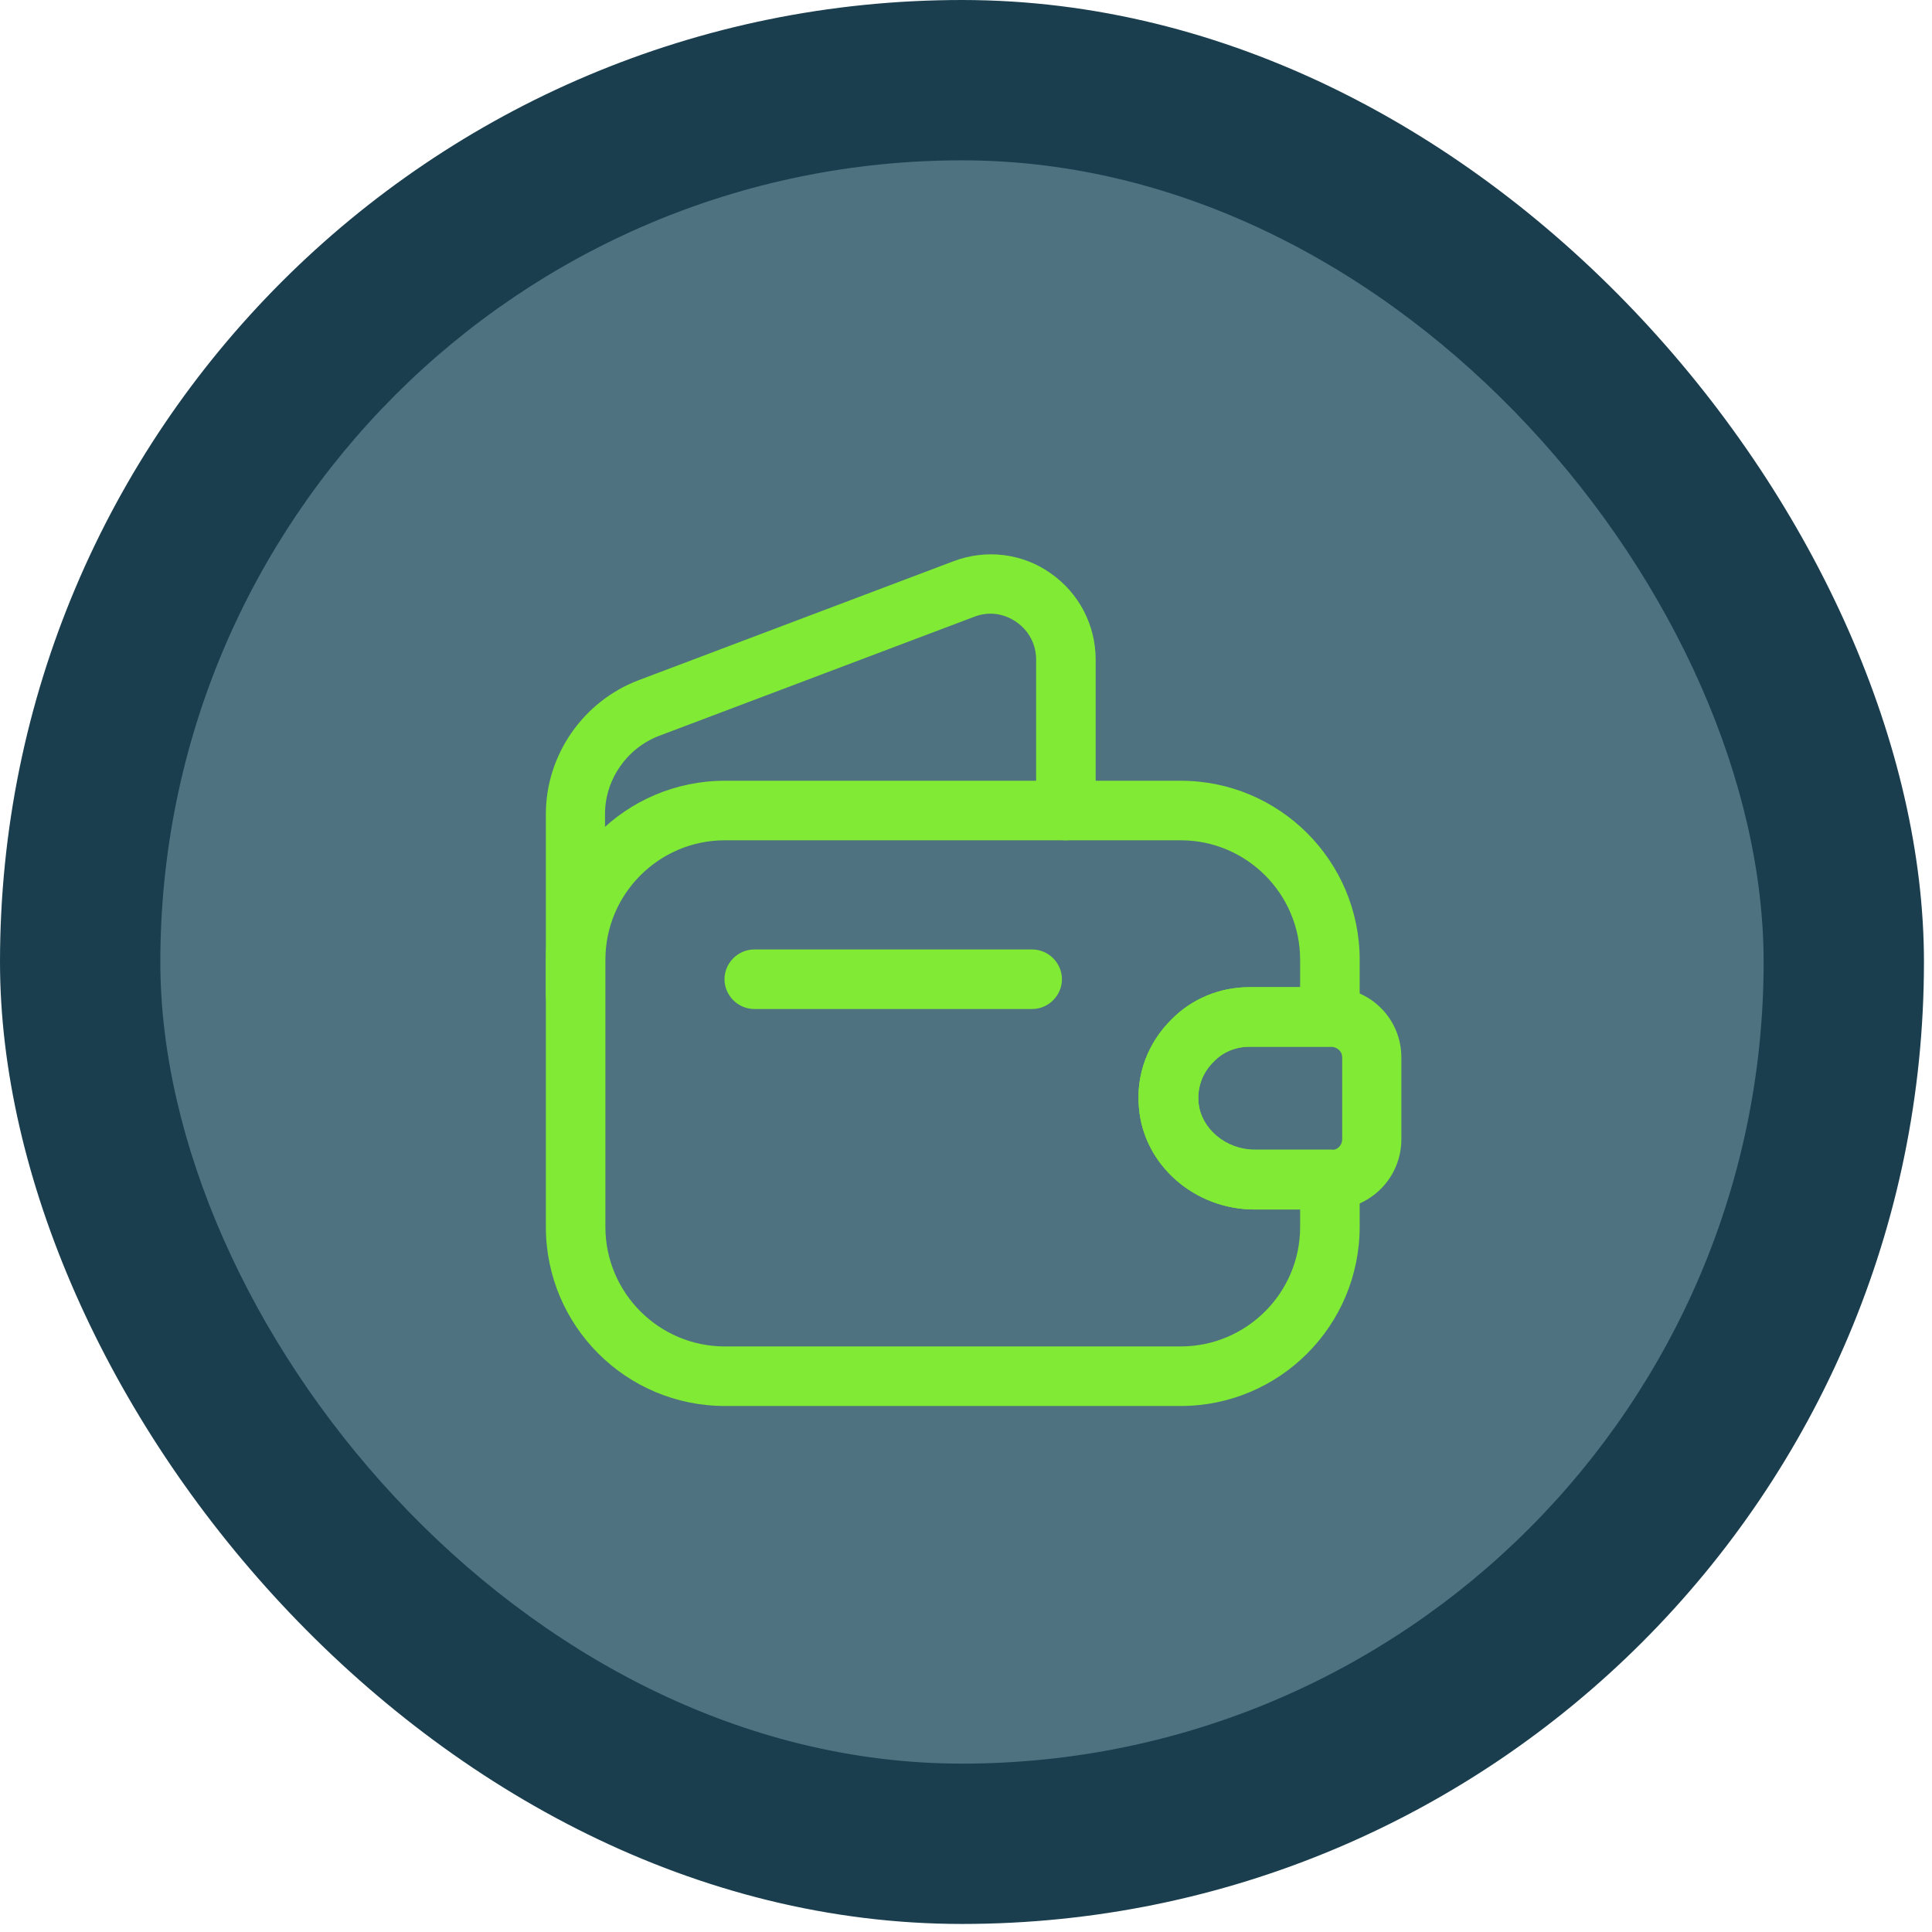
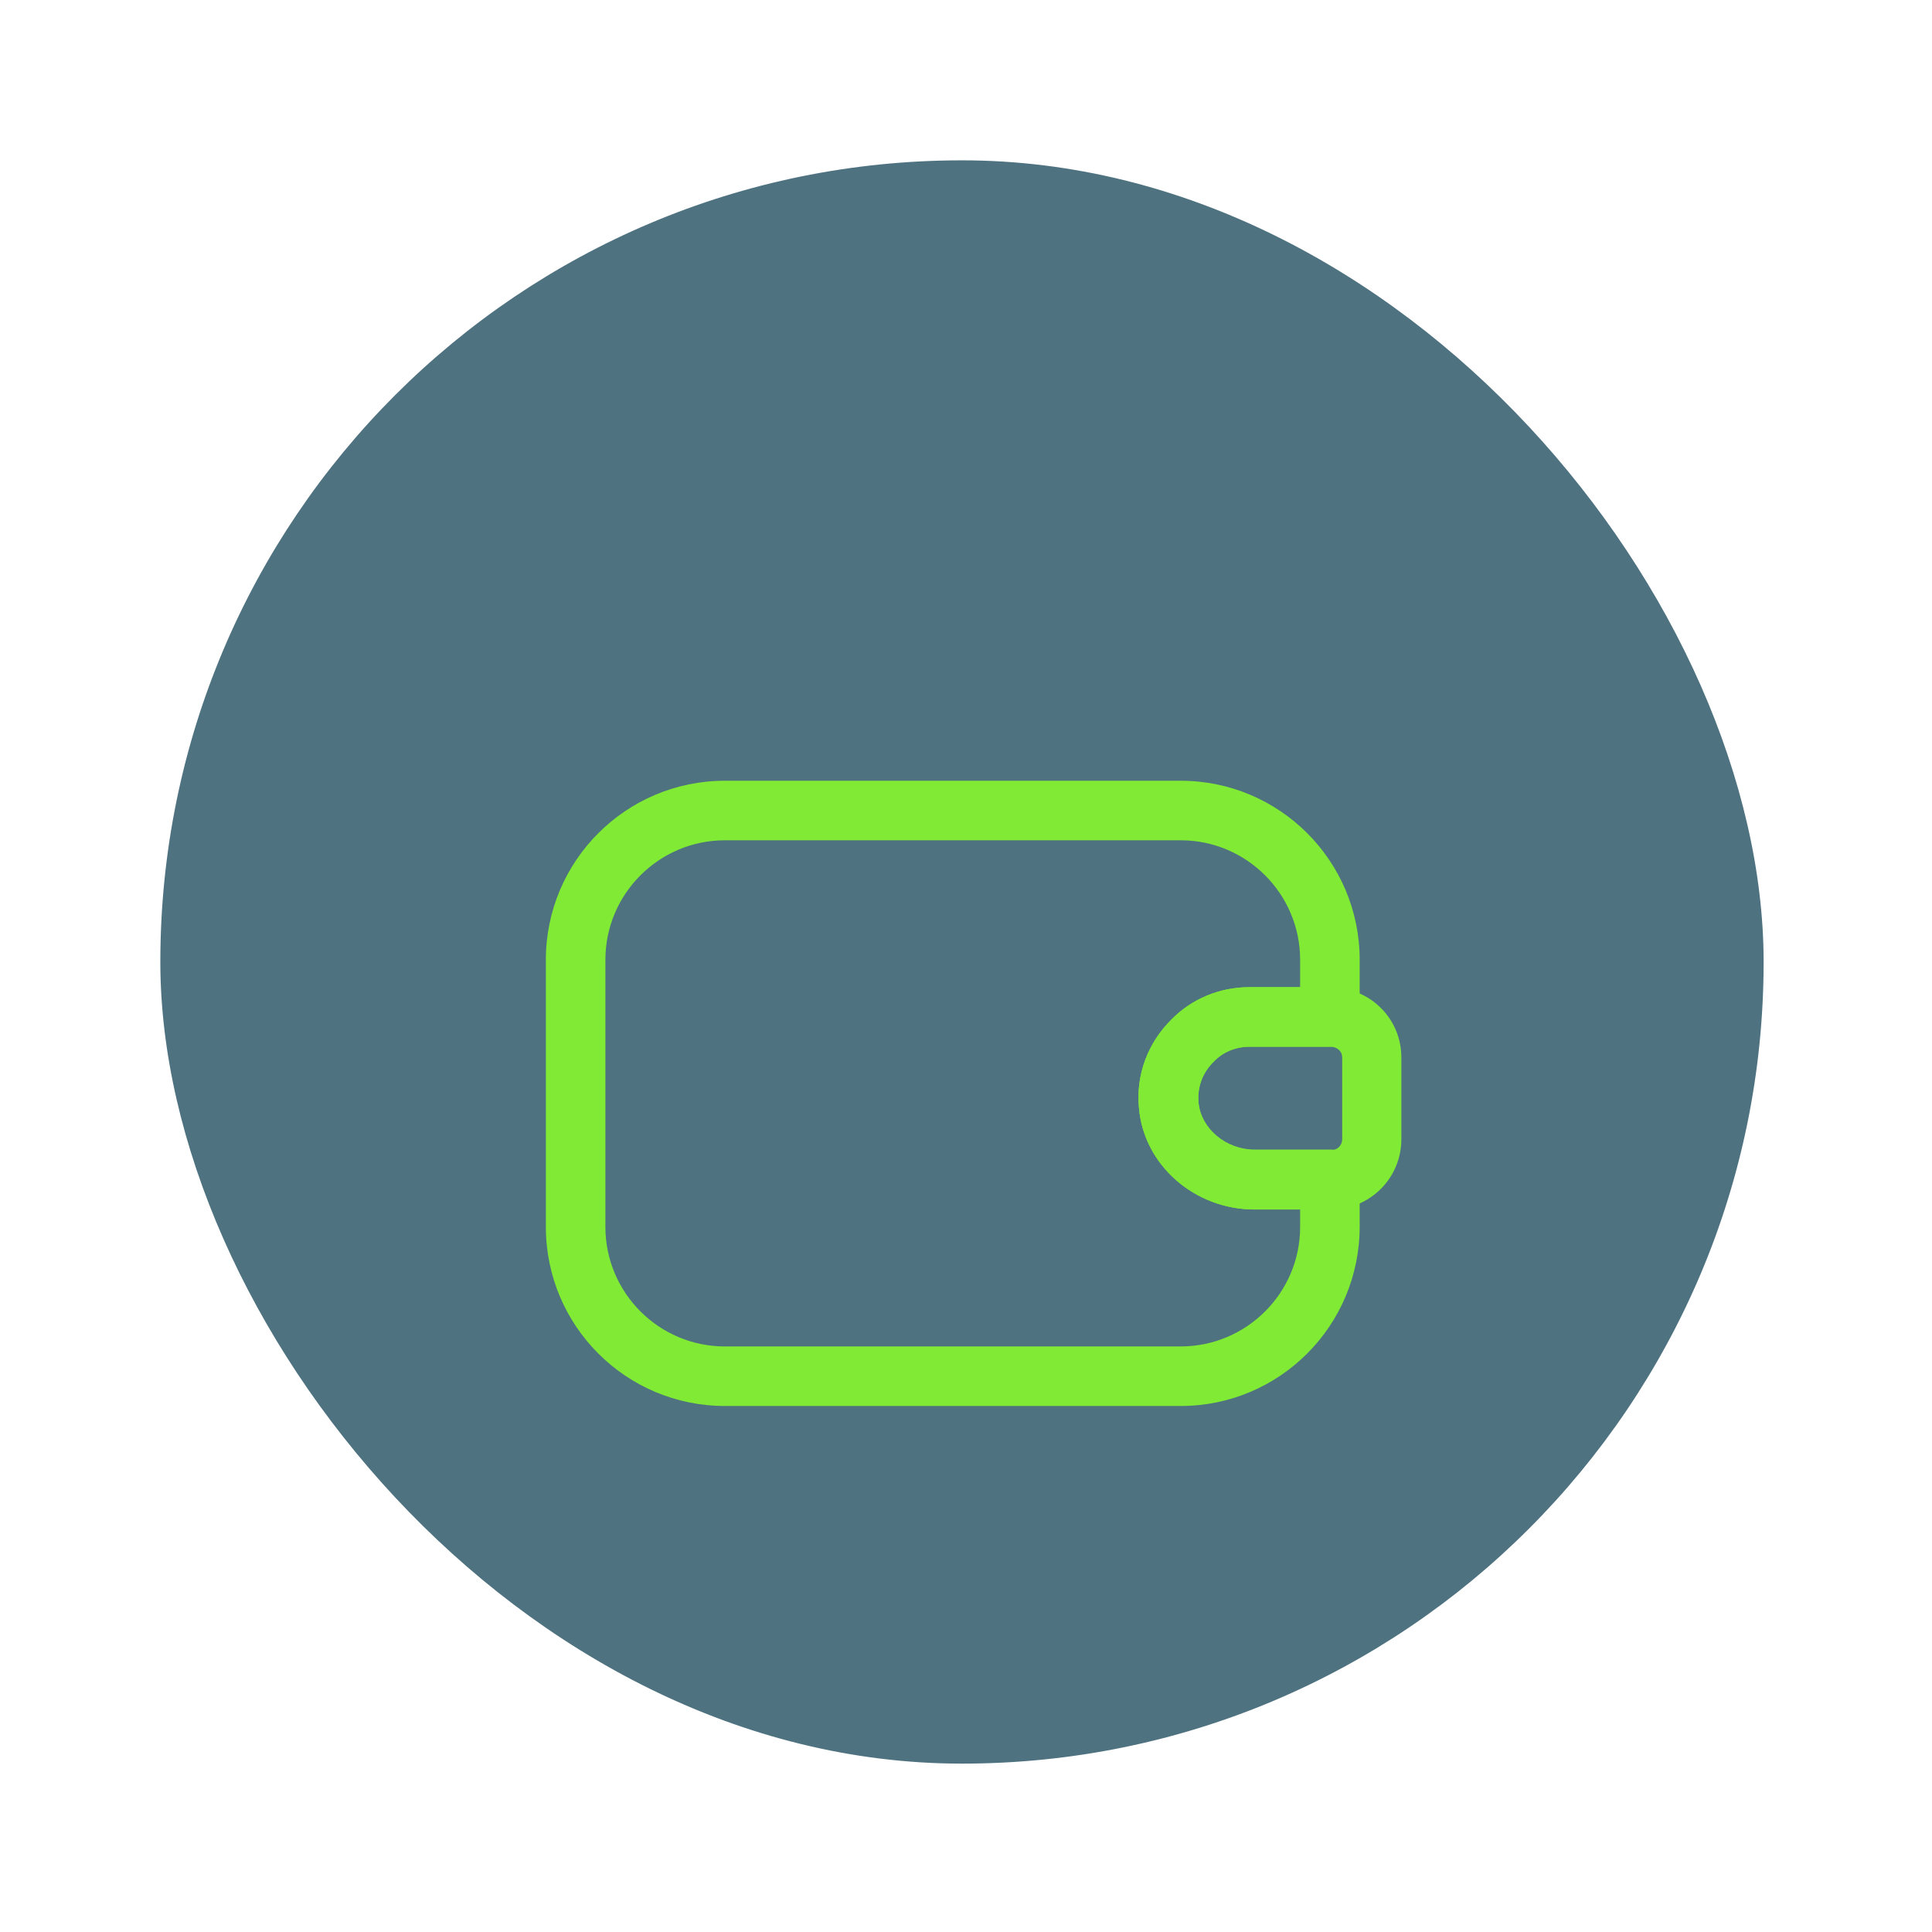
<svg xmlns="http://www.w3.org/2000/svg" width="73" height="73" viewBox="0 0 73 73" fill="none">
-   <rect width="72.696" height="72.696" rx="36.348" fill="#1A3E4E" />
  <rect x="6.058" y="6.058" width="60.58" height="60.58" rx="30.29" fill="#4E7280" />
  <path d="M44.61 53.125H27.39C23.655 53.125 20.625 50.095 20.625 46.36V36.265C20.625 32.53 23.655 29.5 27.39 29.5H44.61C48.345 29.5 51.375 32.53 51.375 36.265V38.425C51.375 39.04 50.865 39.55 50.25 39.55H47.22C46.695 39.55 46.215 39.745 45.87 40.105L45.855 40.12C45.435 40.525 45.24 41.08 45.285 41.65C45.375 42.64 46.32 43.435 47.4 43.435H50.25C50.865 43.435 51.375 43.945 51.375 44.56V46.345C51.375 50.095 48.345 53.125 44.61 53.125ZM27.39 31.75C24.9 31.75 22.875 33.775 22.875 36.265V46.36C22.875 48.85 24.9 50.875 27.39 50.875H44.61C47.1 50.875 49.125 48.85 49.125 46.36V45.7H47.4C45.135 45.7 43.215 44.02 43.035 41.86C42.915 40.63 43.365 39.415 44.265 38.53C45.045 37.735 46.095 37.3 47.22 37.3H49.125V36.265C49.125 33.775 47.1 31.75 44.61 31.75H27.39V31.75Z" fill="#80EA34" />
-   <path d="M21.75 38.74C21.135 38.74 20.625 38.23 20.625 37.615V30.76C20.625 28.525 22.035 26.5 24.12 25.705L36.03 21.205C37.26 20.74 38.625 20.905 39.69 21.655C40.77 22.405 41.4 23.62 41.4 24.925V30.625C41.4 31.24 40.89 31.75 40.275 31.75C39.66 31.75 39.15 31.24 39.15 30.625V24.925C39.15 24.355 38.88 23.83 38.4 23.5C37.92 23.17 37.35 23.095 36.81 23.305L24.9 27.805C23.685 28.27 22.86 29.455 22.86 30.76V37.615C22.875 38.245 22.365 38.74 21.75 38.74Z" fill="#80EA34" />
  <path d="M47.4 45.7C45.135 45.7 43.215 44.02 43.035 41.86C42.915 40.615 43.365 39.4 44.265 38.515C45.03 37.735 46.08 37.3 47.205 37.3H50.325C51.81 37.345 52.95 38.515 52.95 39.955V43.045C52.95 44.485 51.81 45.655 50.37 45.7H47.4ZM50.295 39.55H47.22C46.695 39.55 46.215 39.745 45.87 40.105C45.435 40.525 45.225 41.095 45.285 41.665C45.375 42.655 46.32 43.45 47.4 43.45H50.34C50.535 43.45 50.715 43.27 50.715 43.045V39.955C50.715 39.73 50.535 39.565 50.295 39.55Z" fill="#80EA34" />
-   <path d="M39 38.125H28.5C27.885 38.125 27.375 37.615 27.375 37C27.375 36.385 27.885 35.875 28.5 35.875H39C39.615 35.875 40.125 36.385 40.125 37C40.125 37.615 39.615 38.125 39 38.125Z" fill="#80EA34" />
</svg>